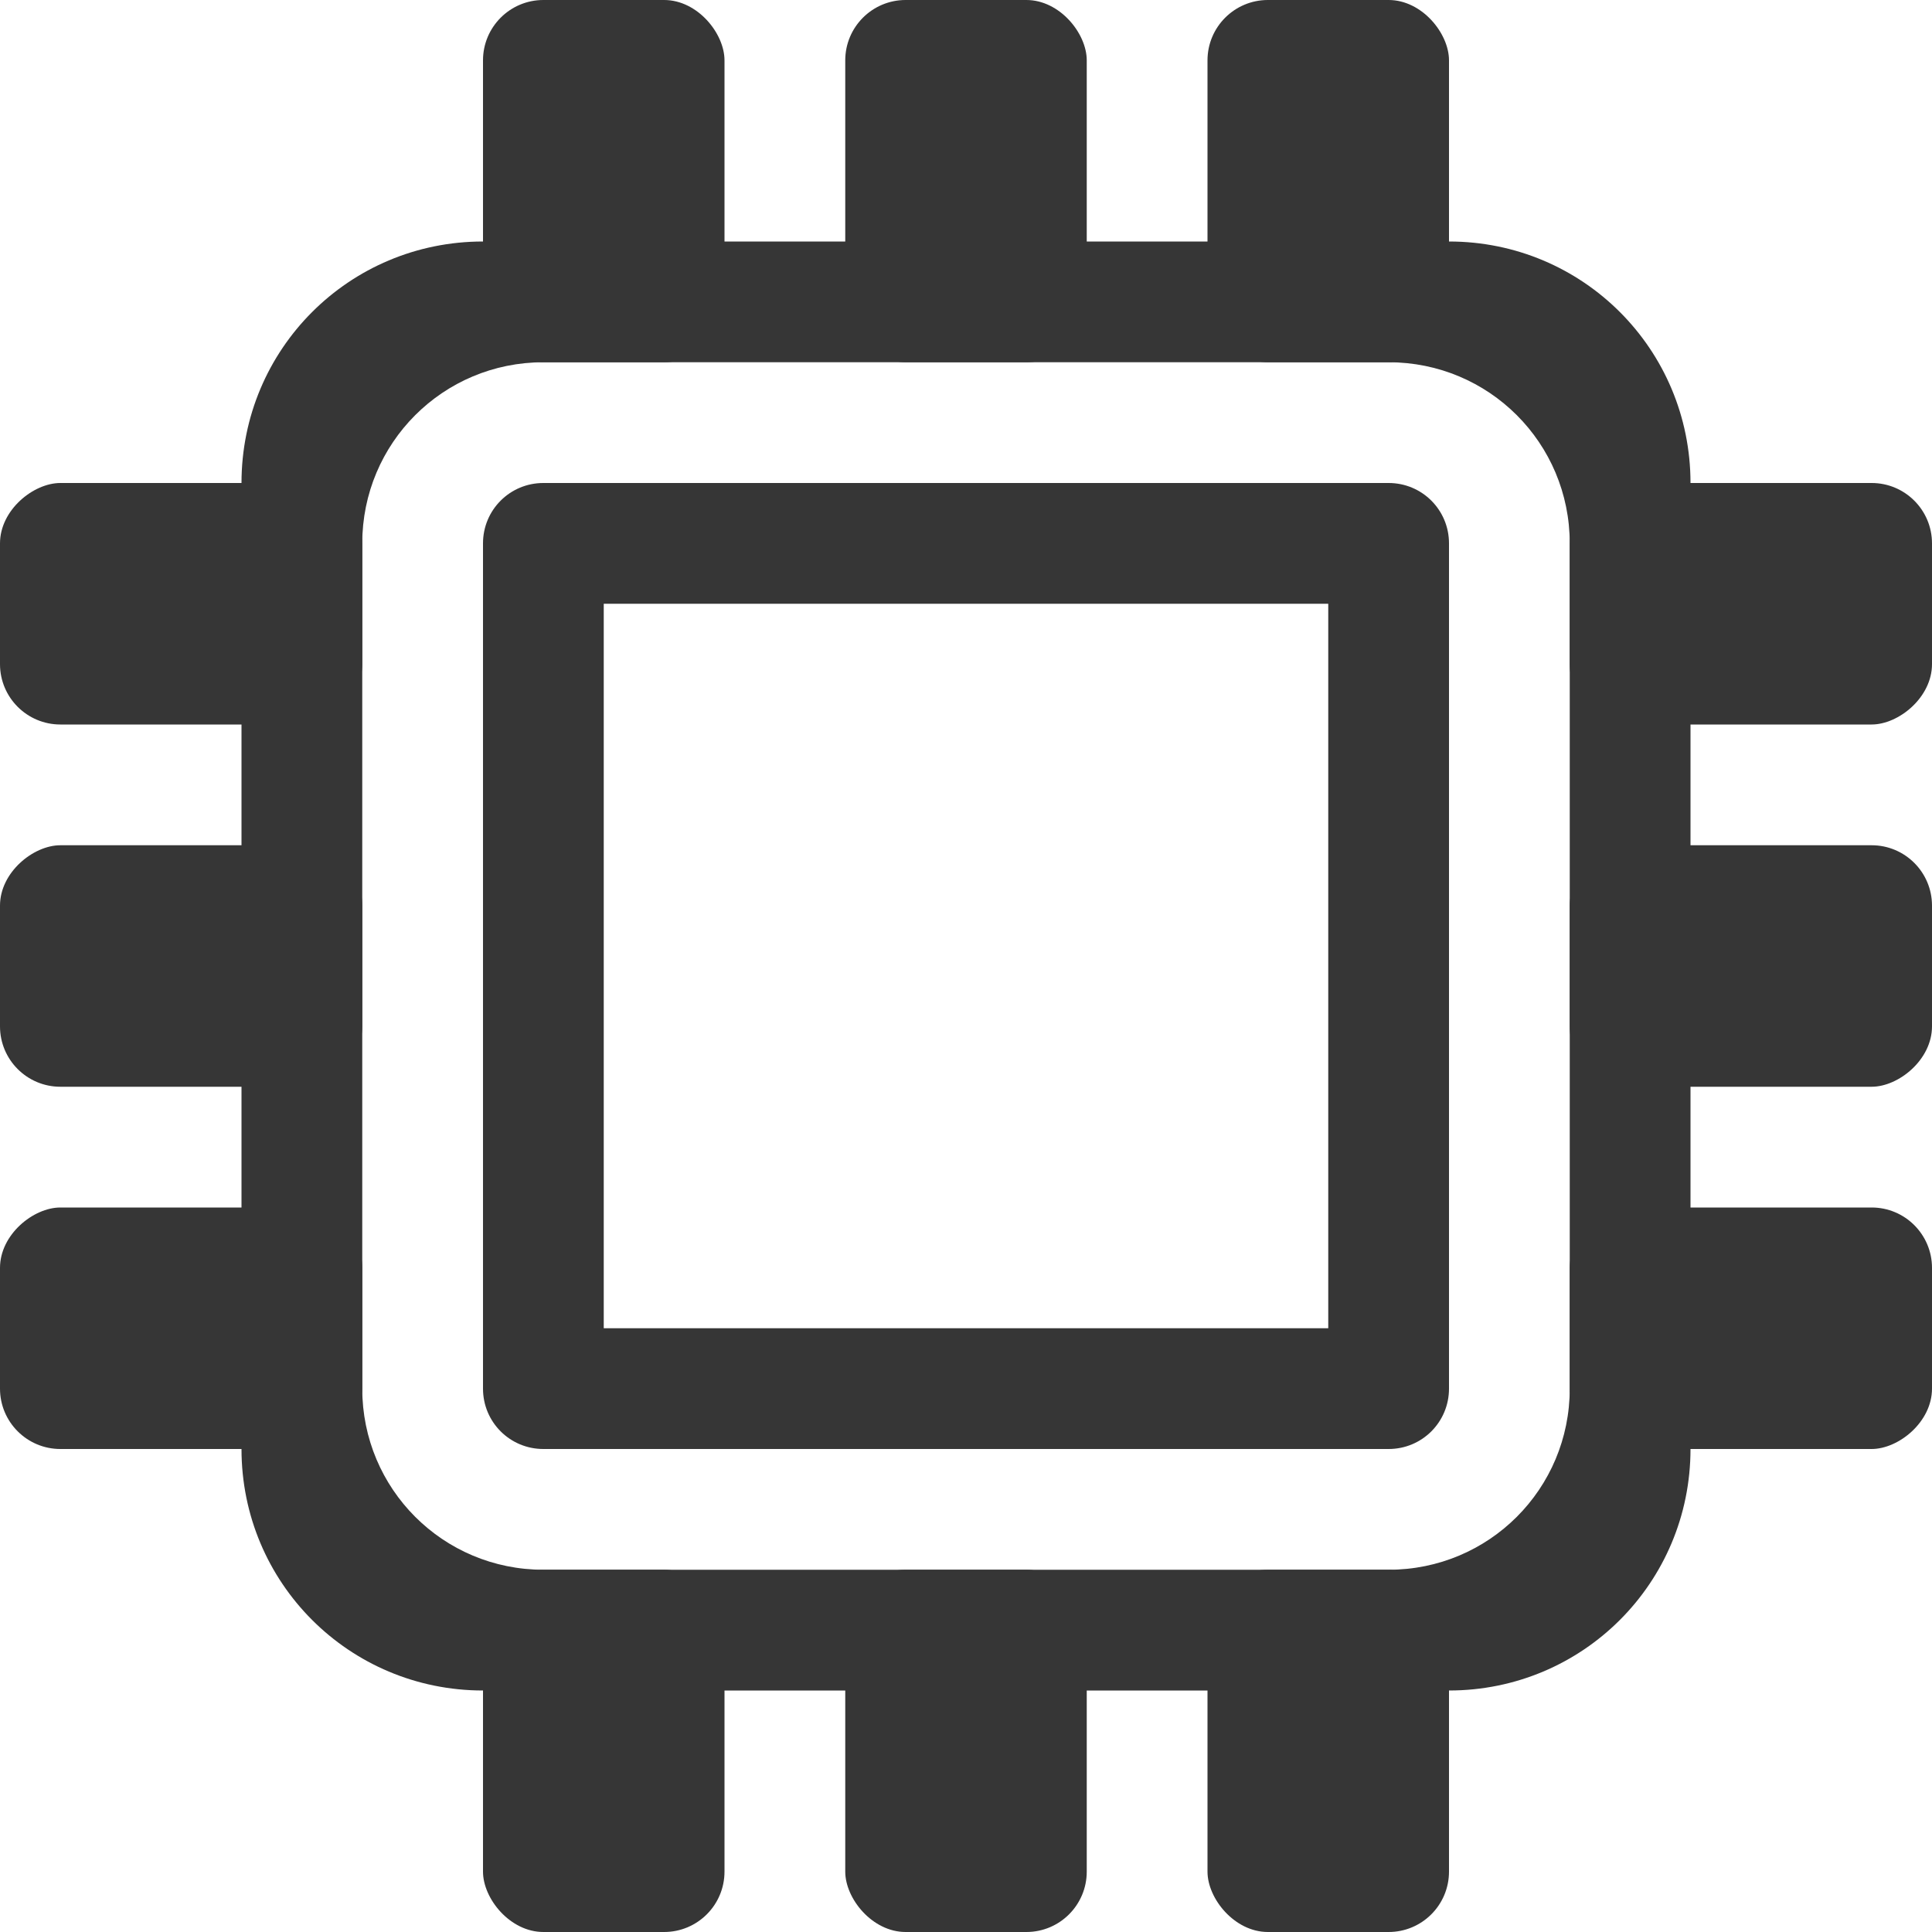
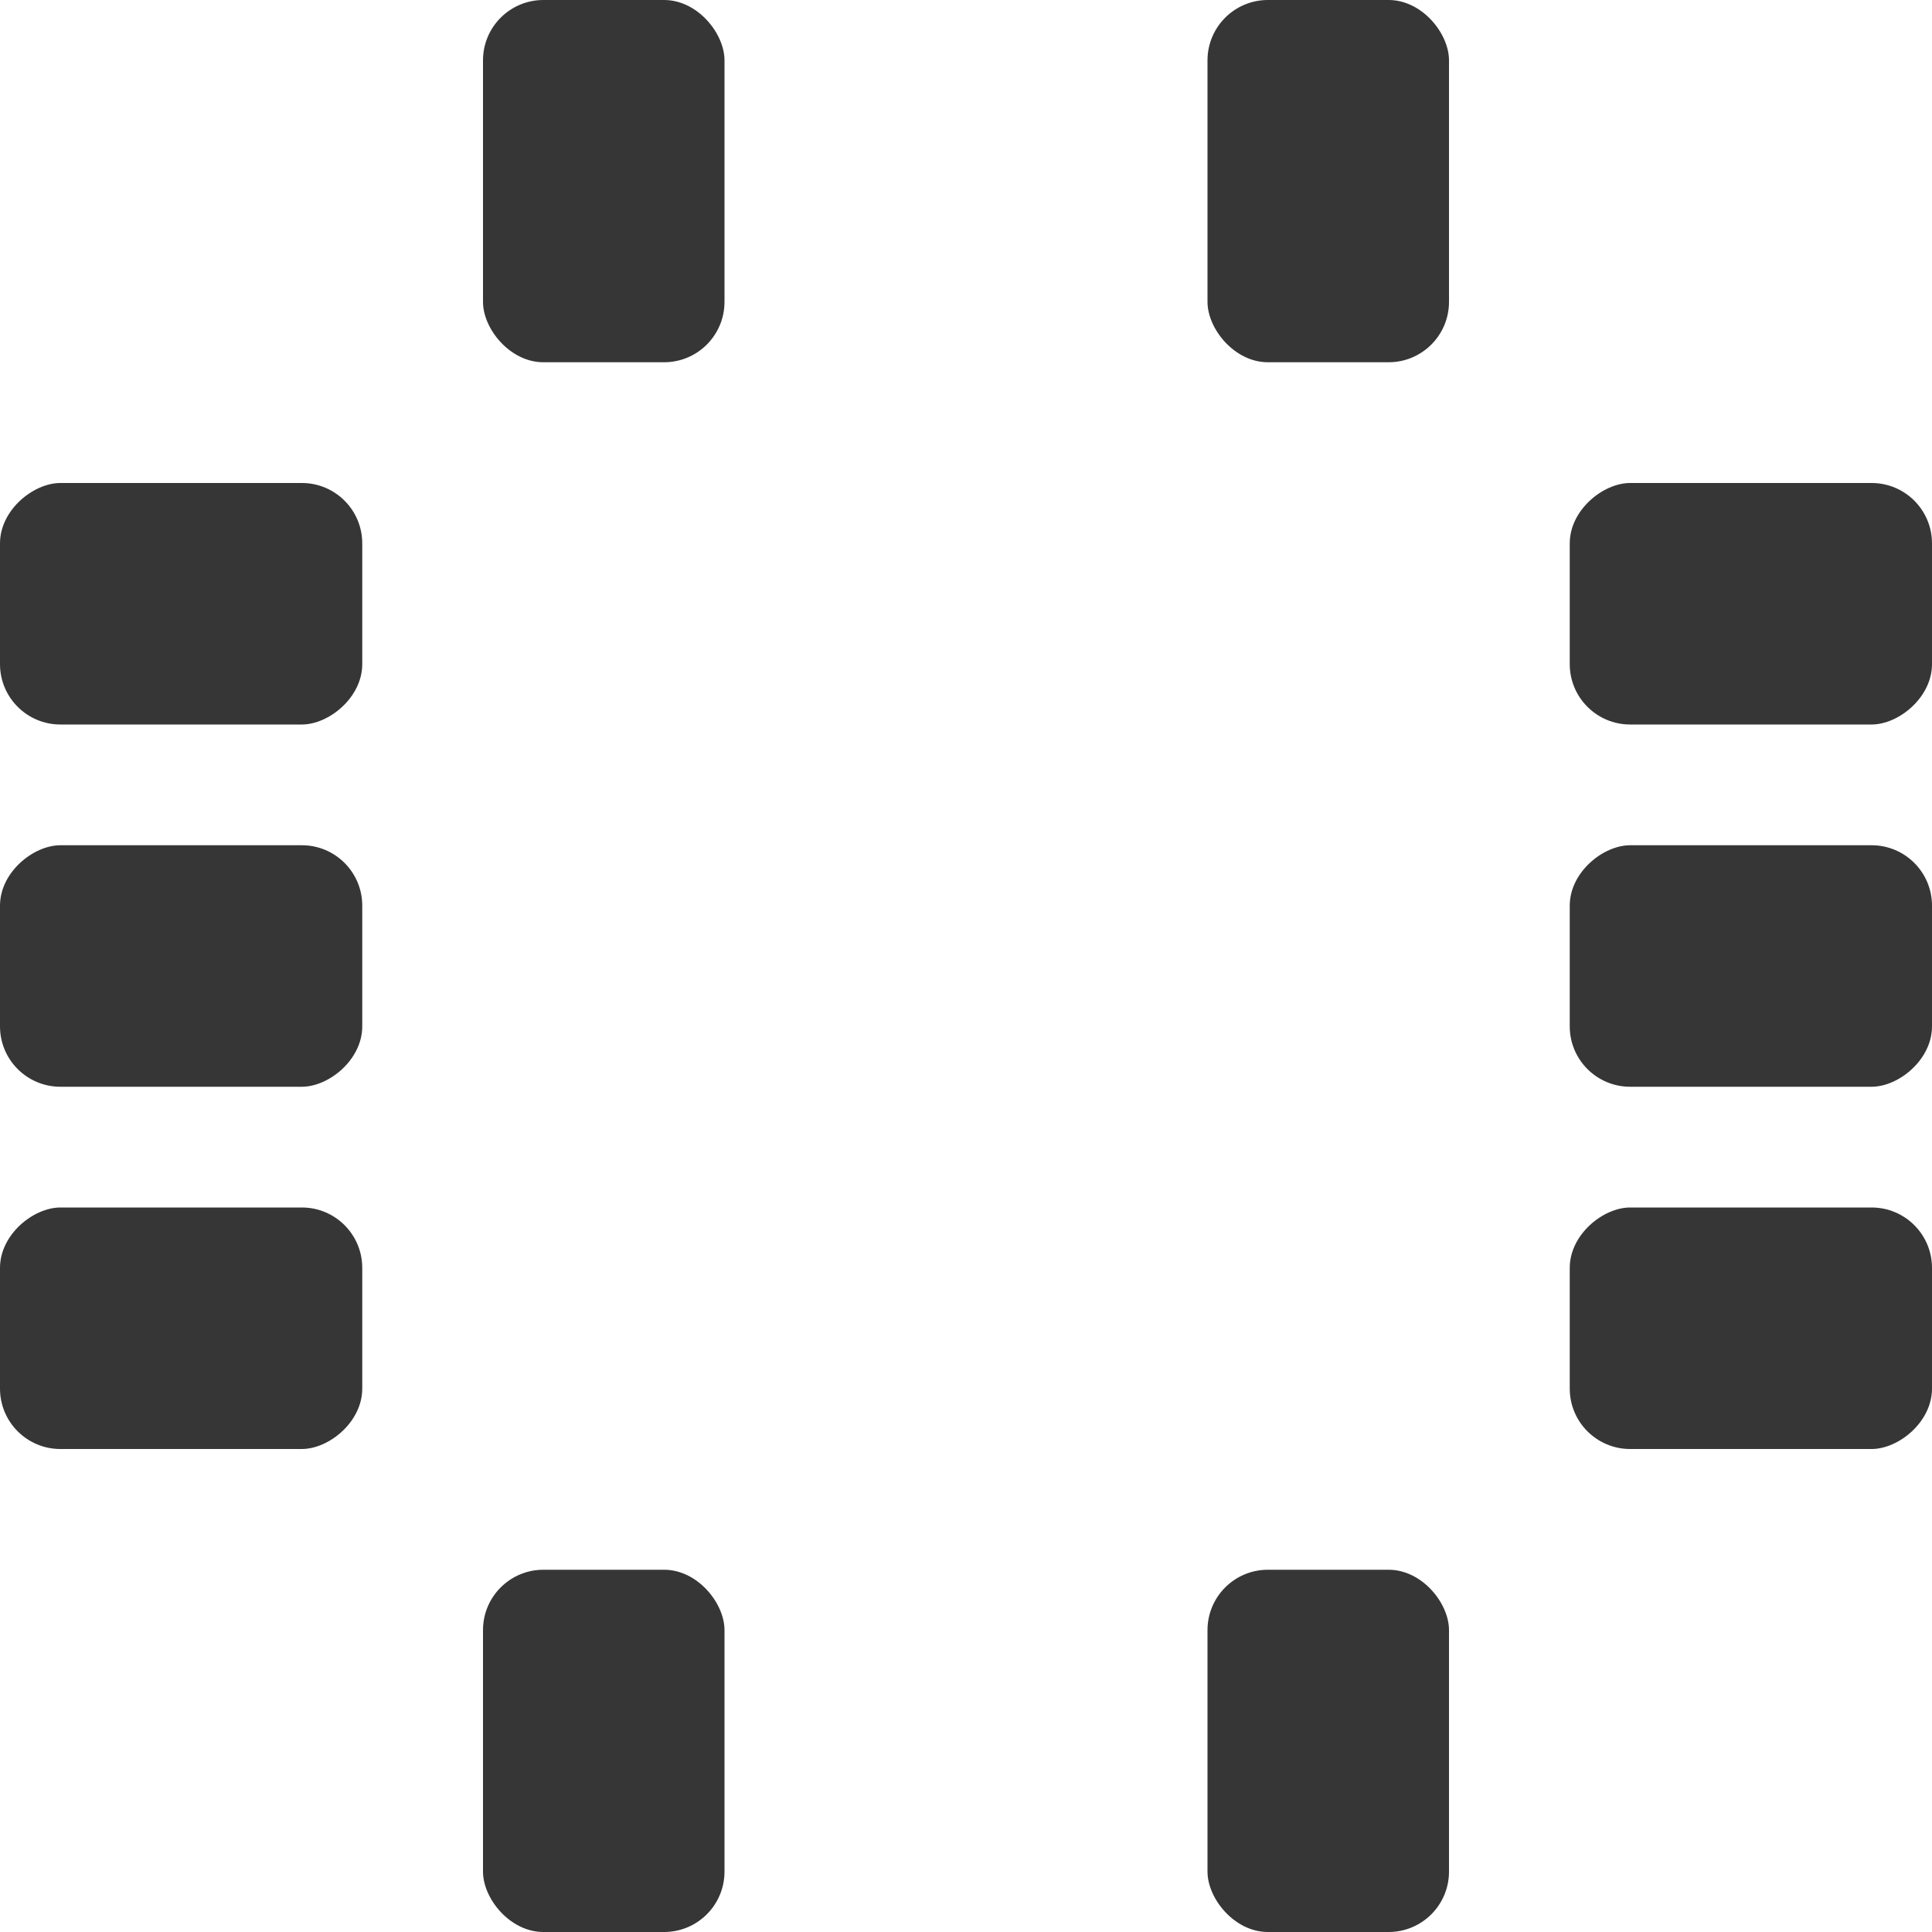
<svg xmlns="http://www.w3.org/2000/svg" height="16" width="16">
-   <path d="M4.5 4c-.277 0-.5.223-.5.5v7c0 .277.223.5.5.5h7c.277 0 .5-.223.5-.5v-7c0-.277-.223-.5-.5-.5zM5 5h6v6H5z" fill="#363636" />
  <rect width="2" height="3" x="4" rx=".5" ry=".5" fill="#363636" />
-   <rect width="2" height="3" x="7" rx=".5" ry=".5" fill="#363636" />
  <rect width="2" height="3" x="10" rx=".5" ry=".5" fill="#363636" />
  <rect width="2" height="3" x="4" y="13" rx=".5" ry=".5" fill="#363636" />
-   <rect width="2" height="3" x="7" y="13" rx=".5" ry=".5" fill="#363636" />
  <rect width="2" height="3" x="10" y="13" rx=".5" ry=".5" fill="#363636" />
  <rect width="2" height="3" x="-6" y="13" rx=".5" ry=".5" transform="rotate(-90)" fill="#363636" />
  <rect width="2" height="3" x="-9" y="13" rx=".5" ry=".5" transform="rotate(-90)" fill="#363636" />
  <rect width="2" height="3" x="-12" y="13" rx=".5" ry=".5" transform="rotate(-90)" fill="#363636" />
  <rect width="2" height="3" x="-6" rx=".5" ry=".5" transform="rotate(-90)" fill="#363636" />
  <rect width="2" height="3" x="-9" rx=".5" ry=".5" transform="rotate(-90)" fill="#363636" />
  <rect width="2" height="3" x="-12" rx=".5" ry=".5" transform="rotate(-90)" fill="#363636" />
-   <path d="M4 2c-1.108 0-2 .892-2 2v8c0 1.108.892 2 2 2h8c1.108 0 2-.892 2-2V4c0-1.108-.892-2-2-2zm.5 1h7c.831 0 1.5.669 1.5 1.5v7c0 .831-.669 1.5-1.5 1.5h-7c-.831 0-1.5-.669-1.5-1.5v-7C3 3.669 3.669 3 4.5 3z" fill="#363636" />
</svg>